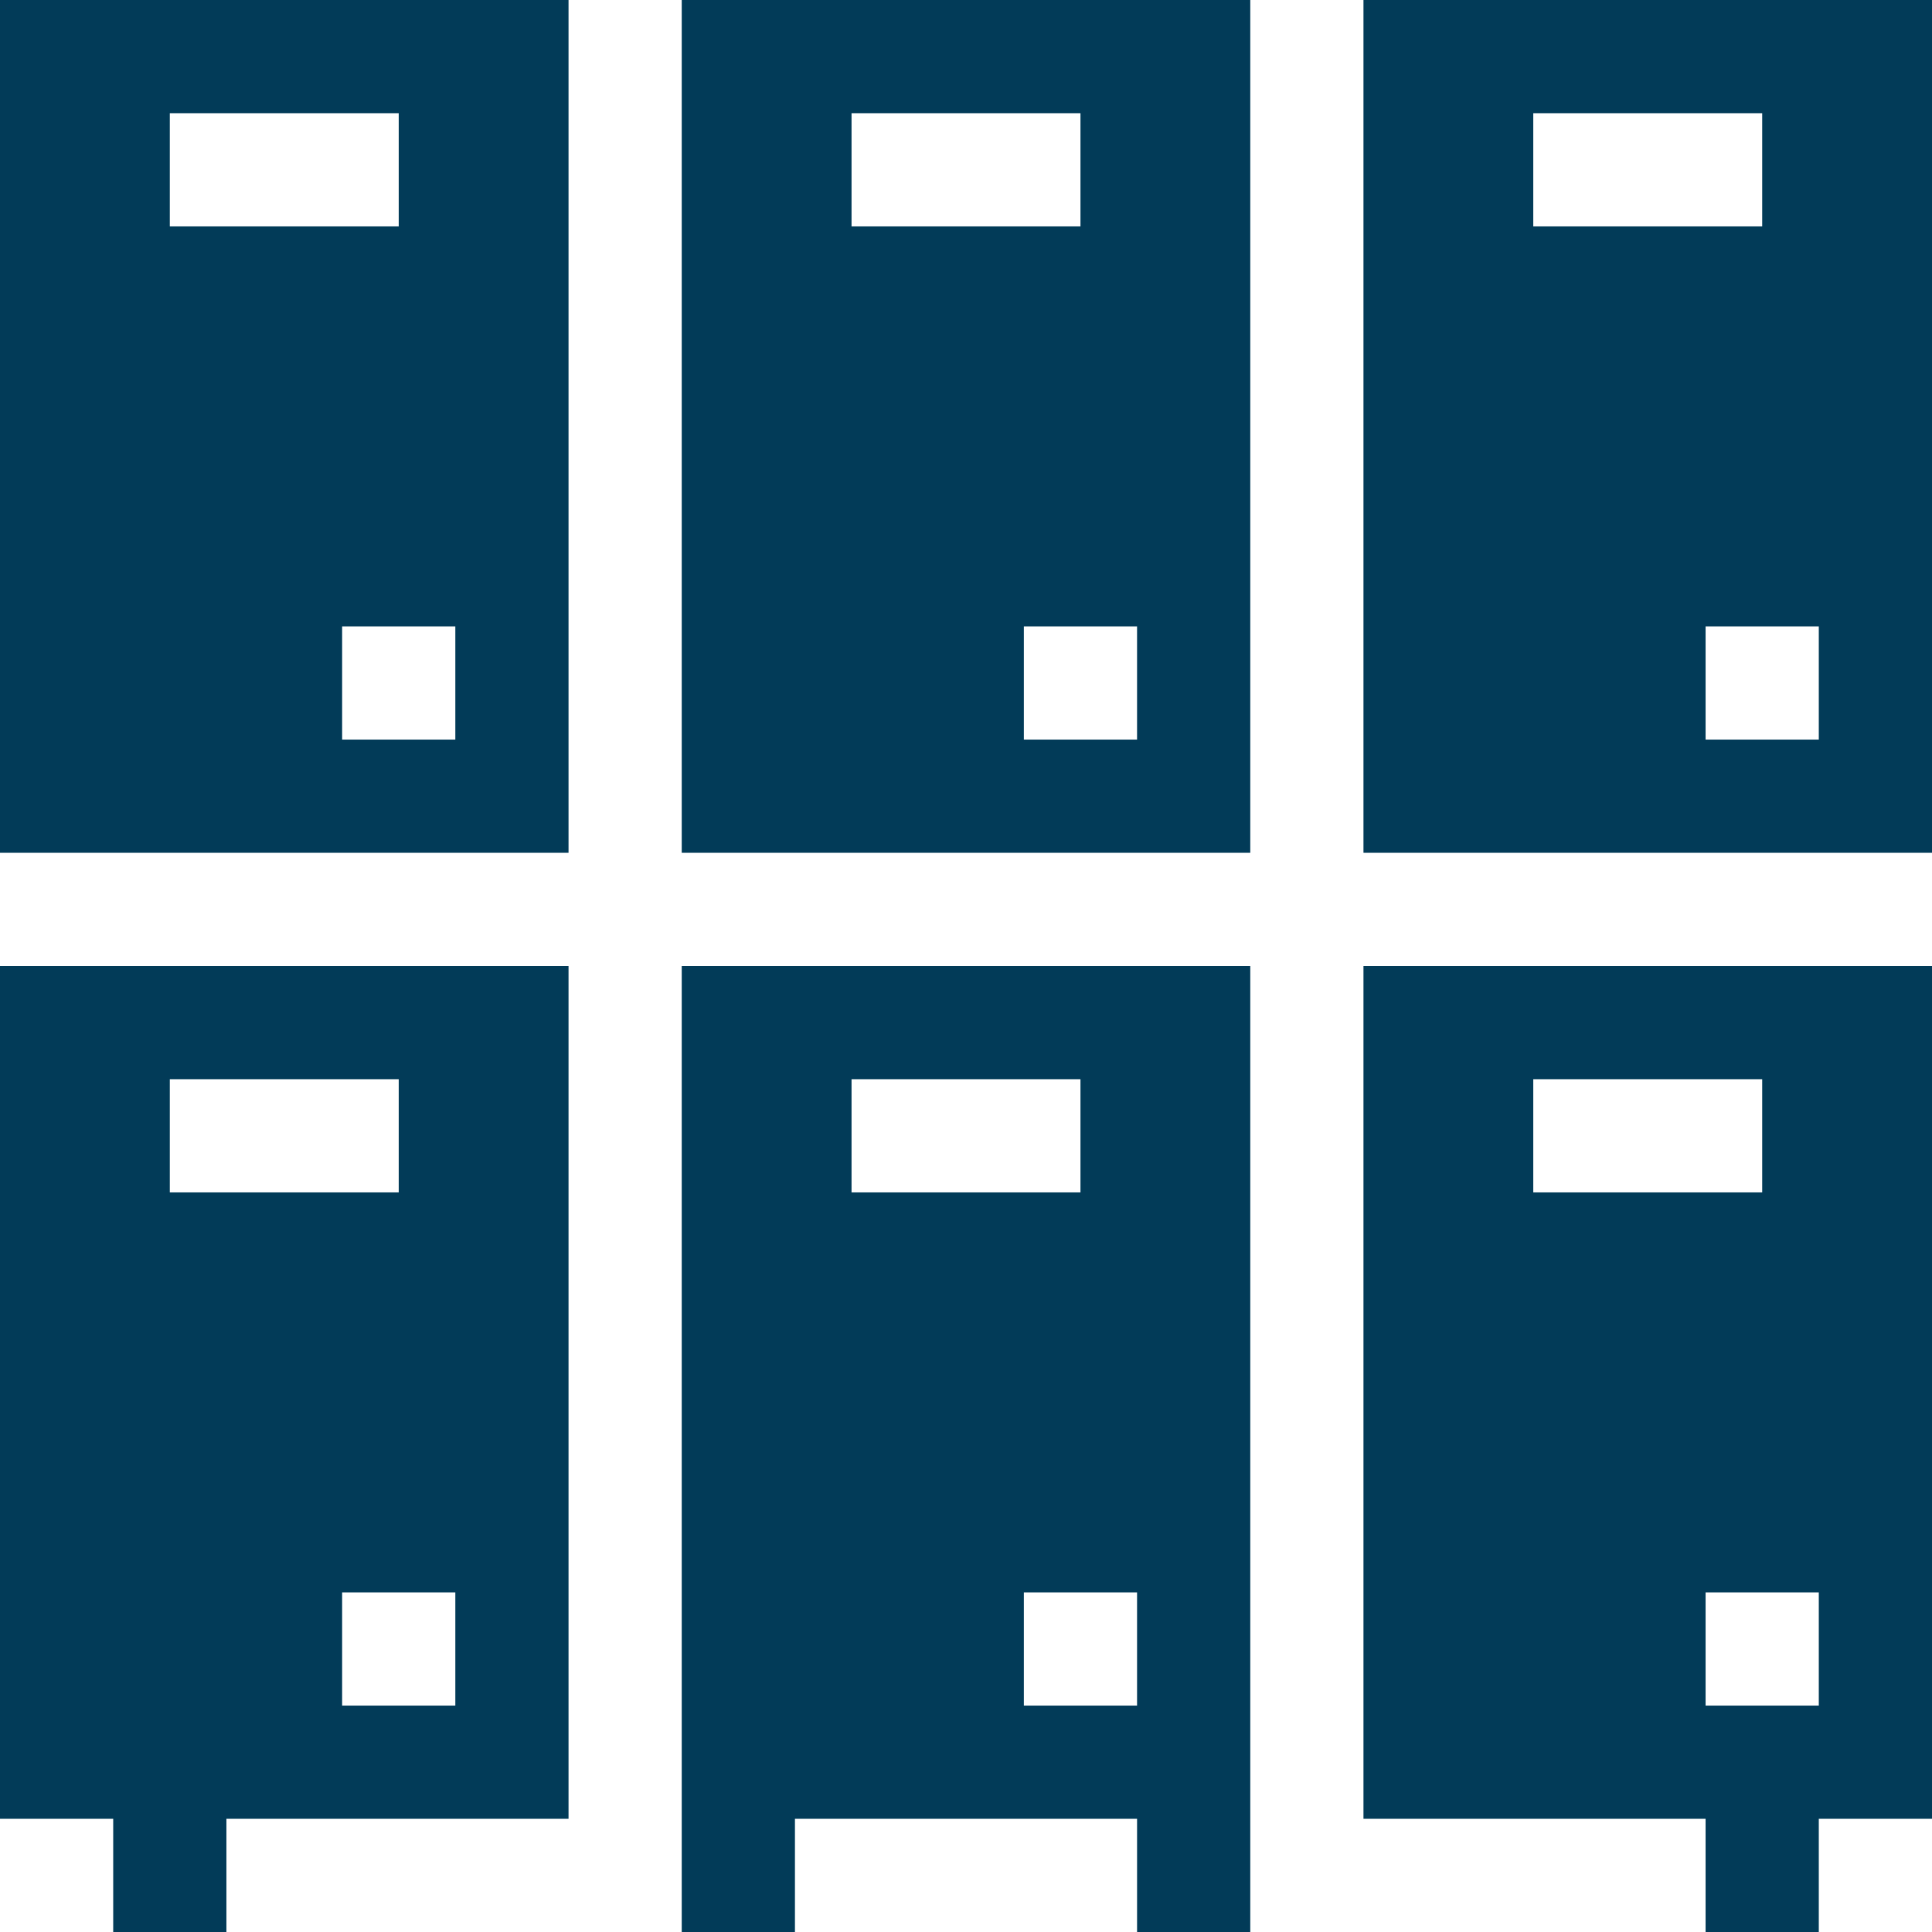
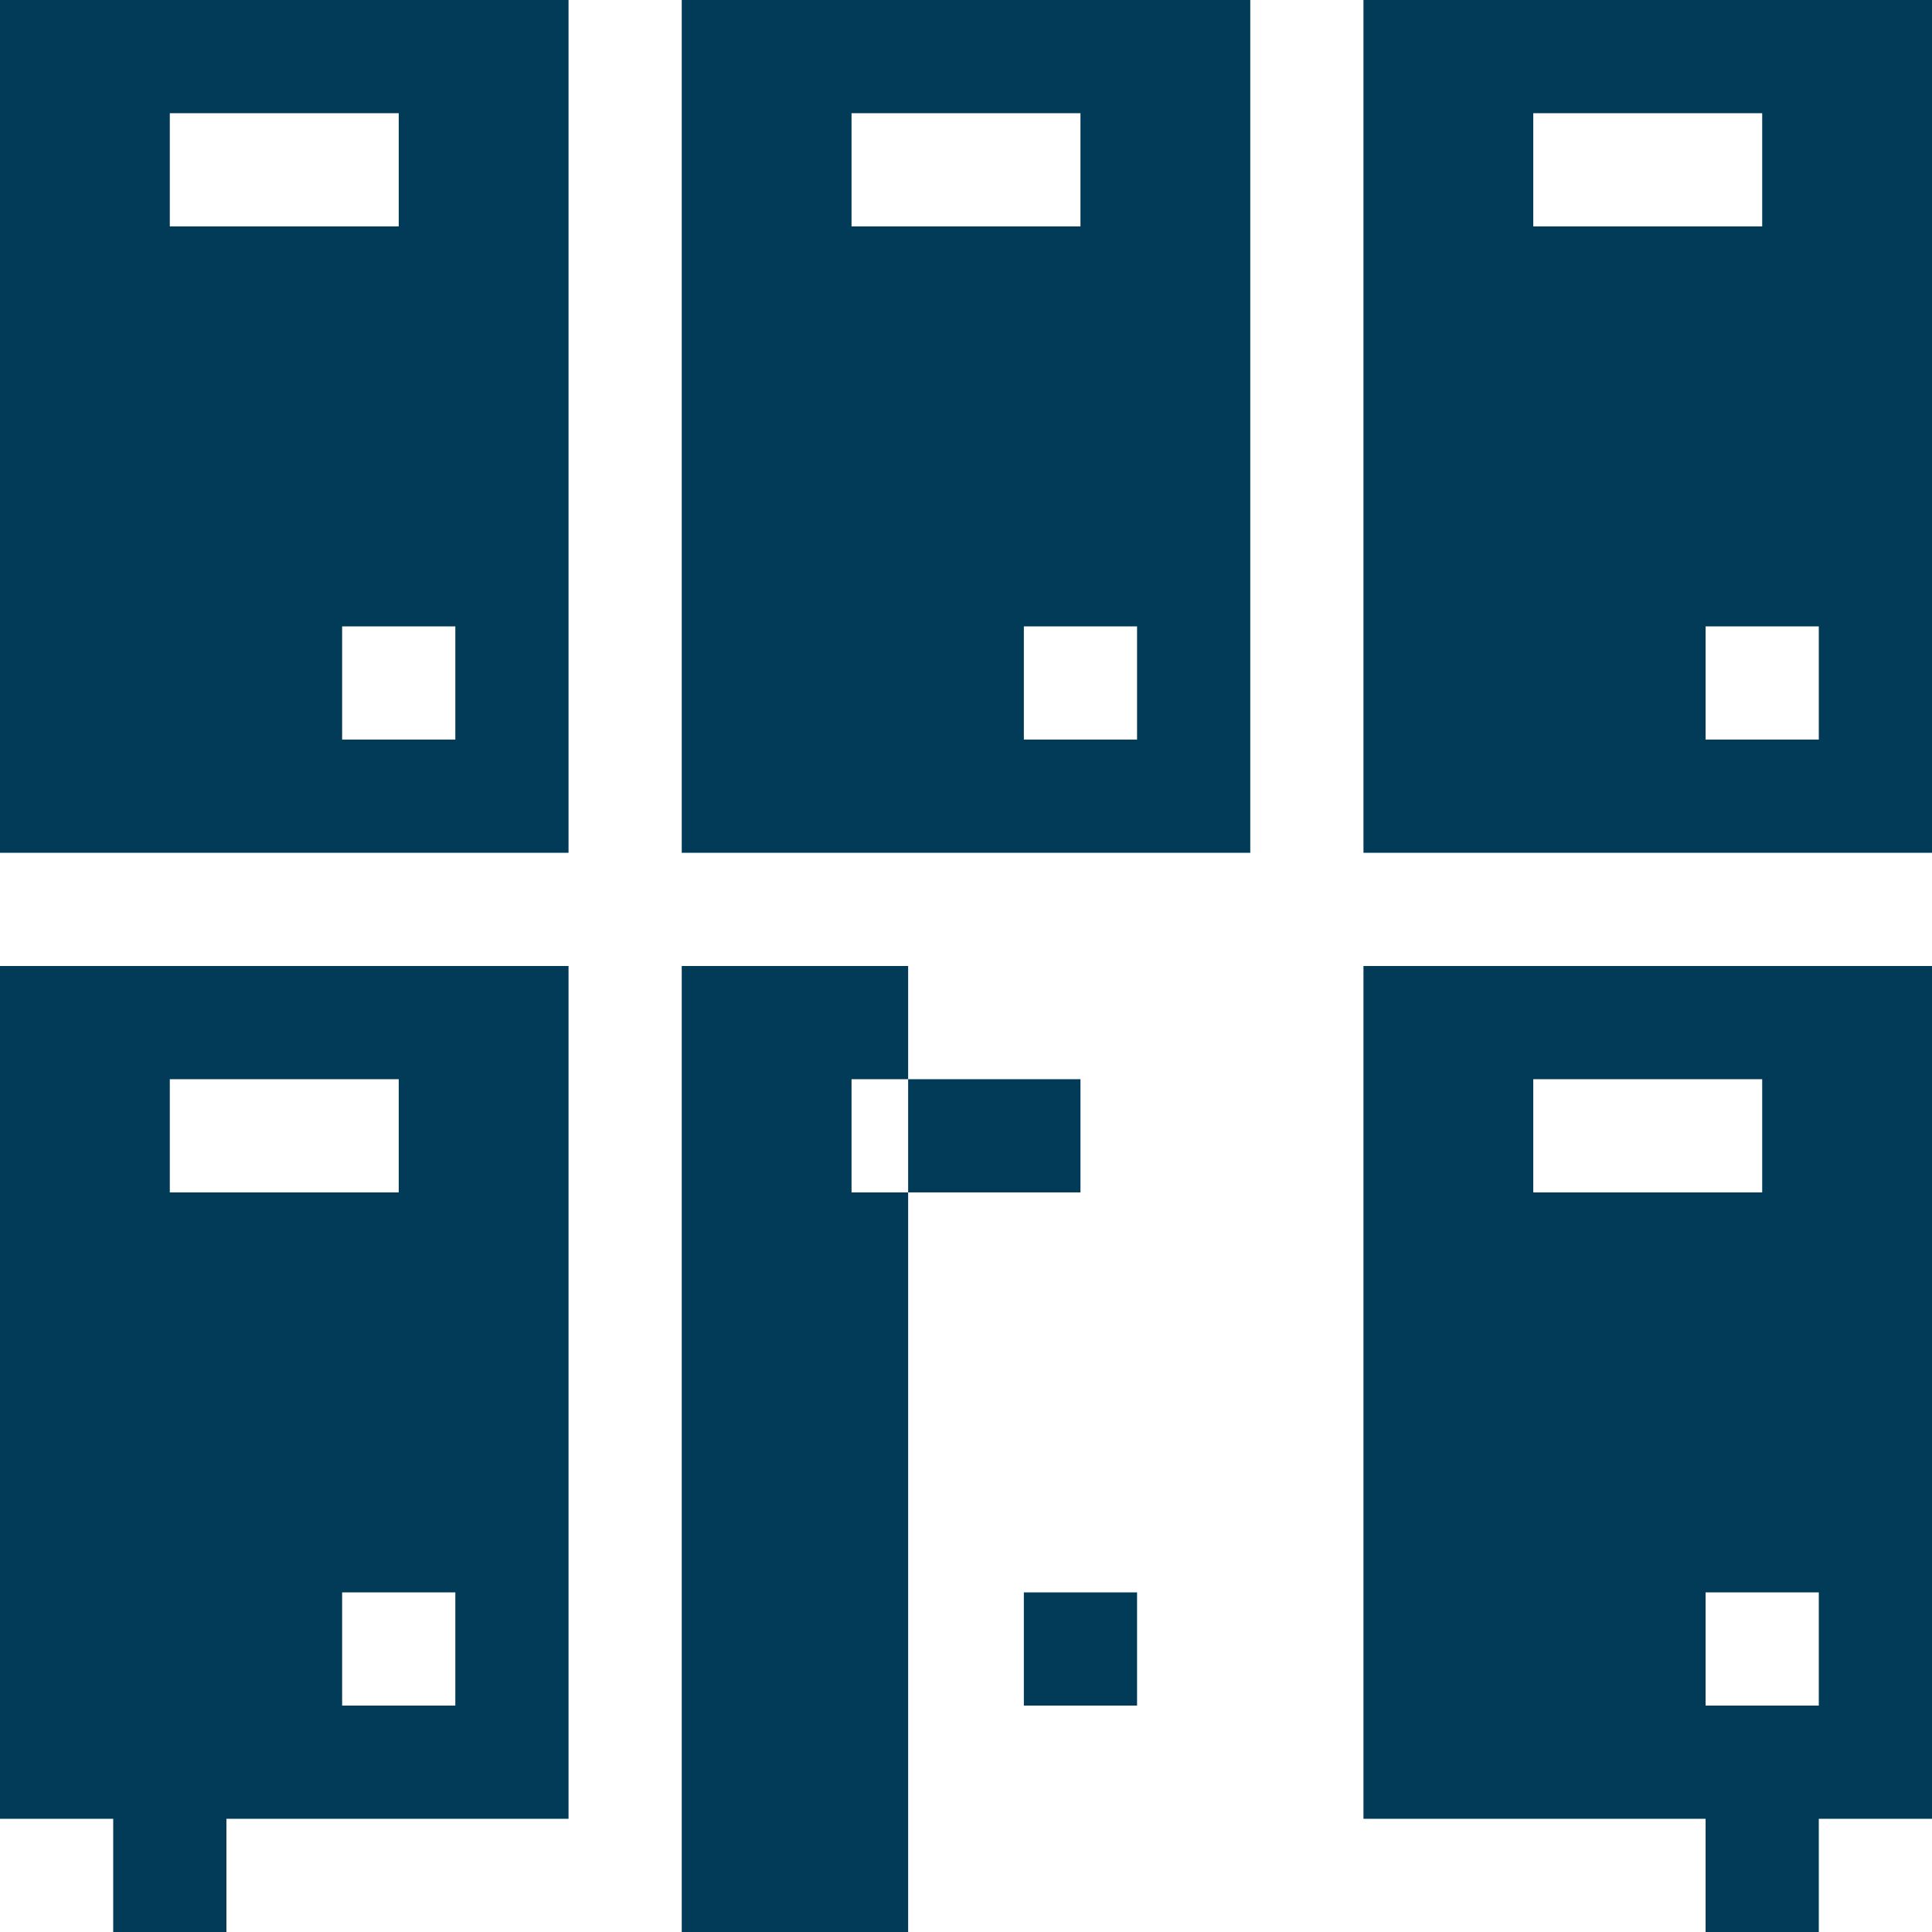
<svg xmlns="http://www.w3.org/2000/svg" version="1.1" width="512" height="512" x="0" y="0" viewBox="0 0 512 512" style="enable-background:new 0 0 512 512" xml:space="preserve" class="">
  <g>
-     <path d="M0 226h150.667V0H0zm120.667-30h-30v-30h30zM45 30h60.667v30H45zM180.667 226h150.667V0H180.667zm120.666-30h-30v-30h30zM225.667 30h60.667v30h-60.667zM361.333 0v226H512V0zm45 30H467v30h-60.667zM482 196h-30v-30h30zM0 482h30v30h30v-30h90.667V256H0zm120.667-30h-30v-30h30zM45 286h60.667v30H45zM180.667 512h30v-30h90.667v30h30V256H180.667zm120.666-60h-30v-30h30zm-75.666-166h60.667v30h-60.667zM361.333 482H452v30h30v-30h30V256H361.333zM482 452h-30v-30h30zm-75.667-166H467v30h-60.667z" fill="#023B58" opacity="1" data-original="#000000" class="" />
+     <path d="M0 226h150.667V0H0zm120.667-30h-30v-30h30zM45 30h60.667v30H45zM180.667 226h150.667V0H180.667zm120.666-30h-30v-30h30zM225.667 30h60.667v30h-60.667zM361.333 0v226H512V0zm45 30H467v30h-60.667zM482 196h-30v-30h30zM0 482h30v30h30v-30h90.667V256H0zm120.667-30h-30v-30h30zM45 286h60.667v30H45zM180.667 512h30v-30v30h30V256H180.667zm120.666-60h-30v-30h30zm-75.666-166h60.667v30h-60.667zM361.333 482H452v30h30v-30h30V256H361.333zM482 452h-30v-30h30zm-75.667-166H467v30h-60.667z" fill="#023B58" opacity="1" data-original="#000000" class="" />
  </g>
</svg>